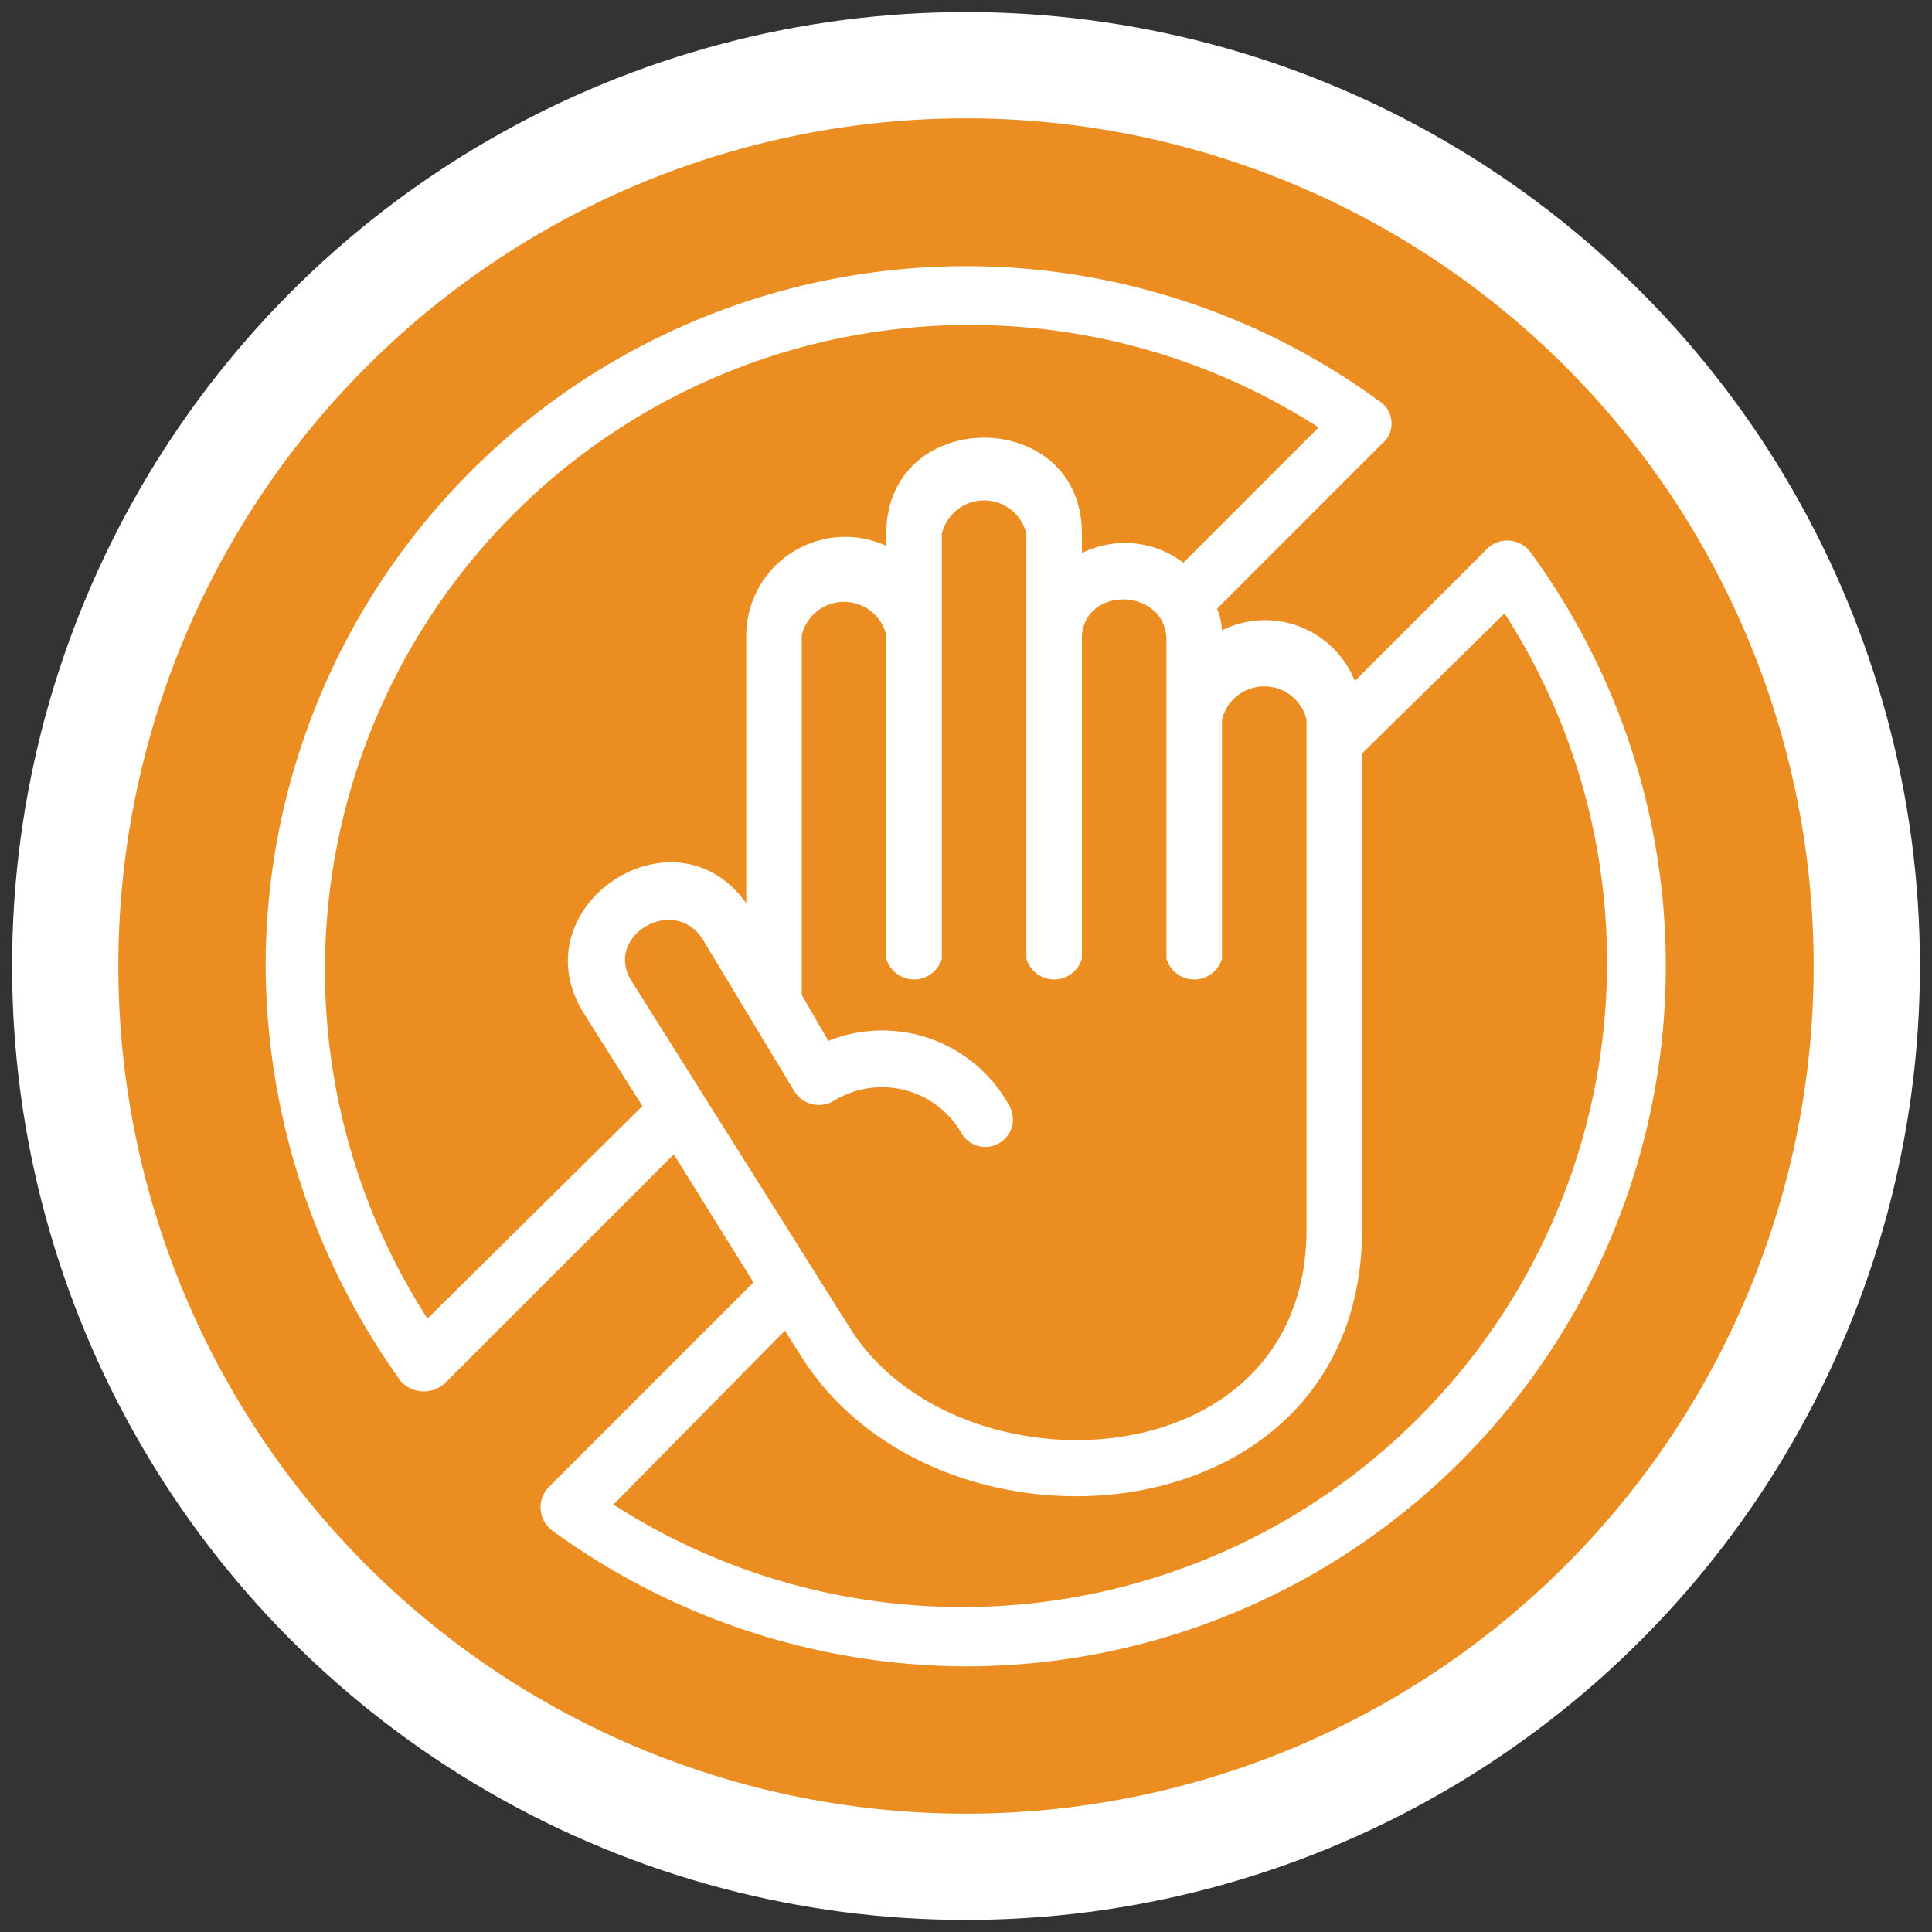
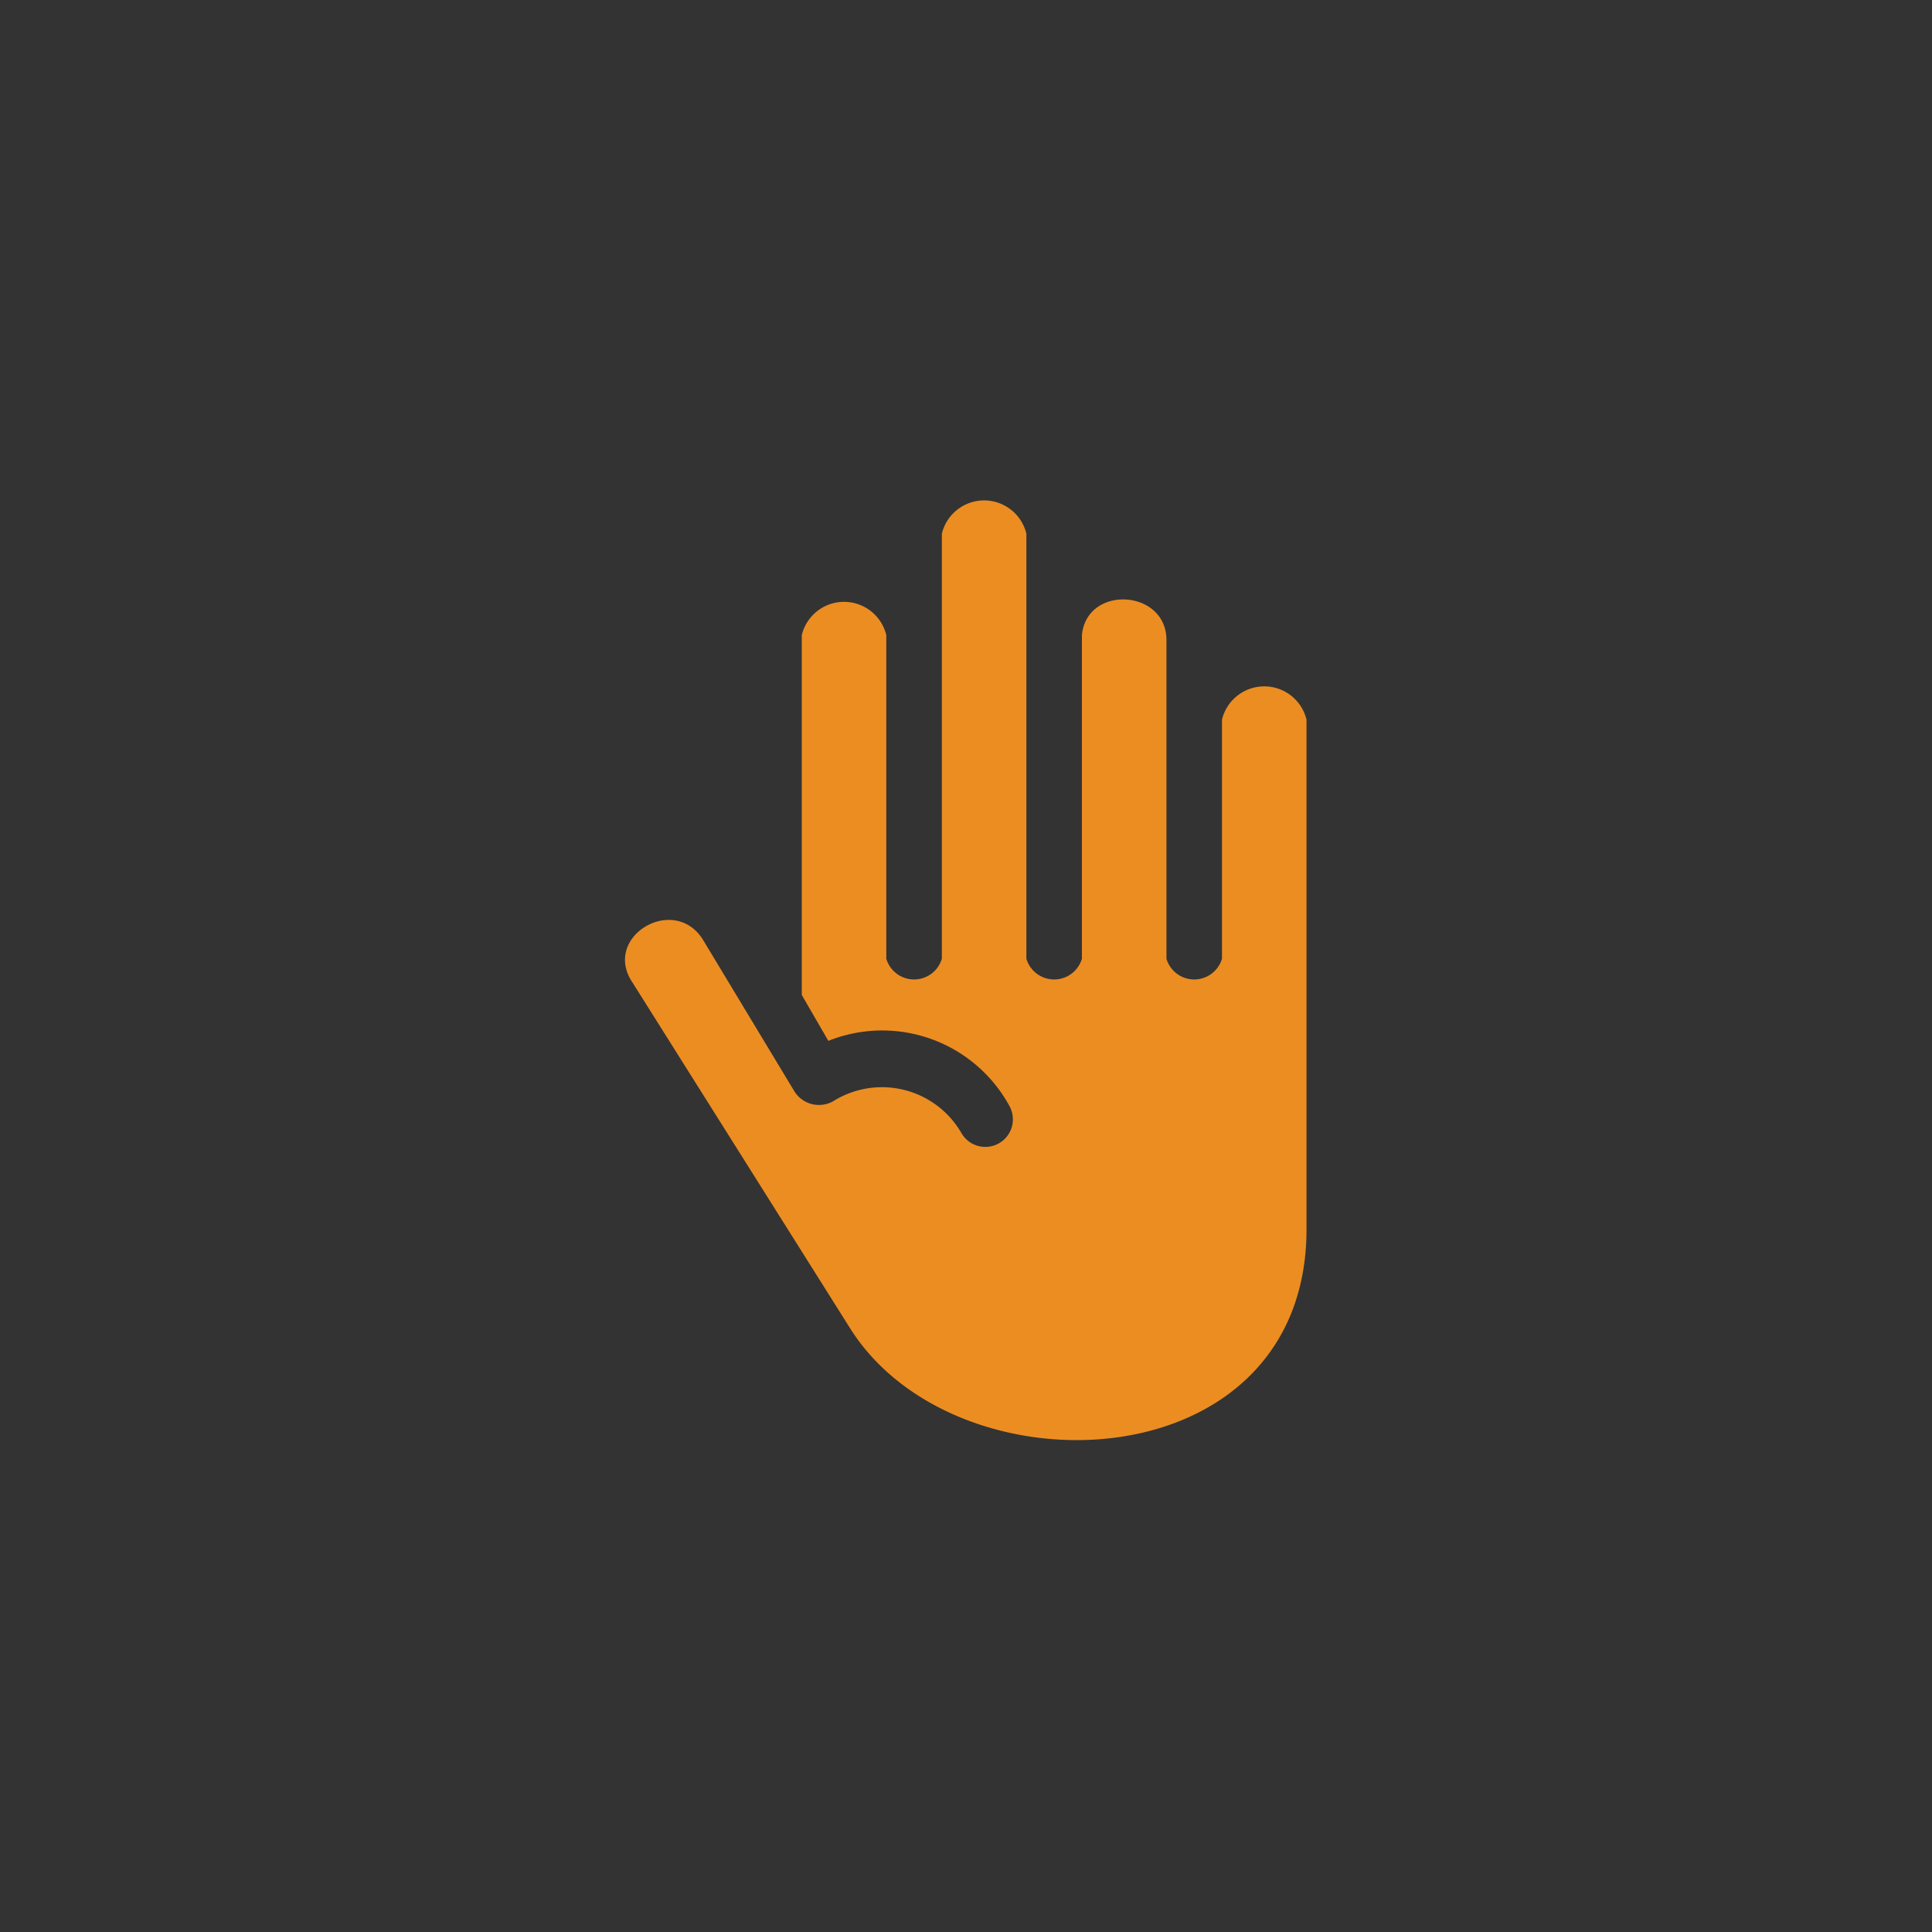
<svg xmlns="http://www.w3.org/2000/svg" viewBox="0 0 80 80">
  <rect x="0" y="0" width="80" height="80" fill="#333333" stroke="none" />
  <defs>
    <style>.a{fill:#fff;}.b{fill:#ec8d22;}</style>
  </defs>
  <title>Orangealoudicon</title>
-   <circle class="a" cx="40" cy="40" r="39.5" />
-   <path class="b" d="M40,4.9A35.1,35.1,0,1,0,75.1,40,35.1,35.1,0,0,0,40,4.9ZM40,69a29.2,29.2,0,0,1-17.1-5.6,1.2,1.2,0,0,1-.2-1.8l8.5-8.5-3.3-5.3-9.5,9.5a1.3,1.3,0,0,1-1.8-.1A29.7,29.7,0,0,1,11,40,29,29,0,0,1,57.1,16.6a1.1,1.1,0,0,1,.1,1.8l-6.8,6.8a2.9,2.9,0,0,1,.2.9,4,4,0,0,1,5.5,2.1l5.5-5.5a1.2,1.2,0,0,1,1.8.2A29,29,0,0,1,40,69Z" />
-   <path class="b" d="M62.3,25.4l-5.9,5.8V50.9c0,12.9-17.5,14.3-23.2,5.3l-.7-1.1-7.1,7.2A26.7,26.7,0,0,0,62.3,25.4Z" />
  <path class="b" d="M54.1,50.9V29.8a1.8,1.8,0,0,0-3.5,0v9.9a1.2,1.2,0,0,1-2.3,0V26.5c0-2.1-3.3-2.3-3.5-.2V39.7a1.2,1.2,0,0,1-2.3,0V22.1a1.8,1.8,0,0,0-3.5,0V39.7a1.2,1.2,0,0,1-2.3,0V26.3a1.8,1.8,0,0,0-3.5,0V41.2l1.1,1.9a6,6,0,0,1,7.5,2.7,1.1,1.1,0,1,1-2,1.1,3.8,3.8,0,0,0-5.3-1.3,1.2,1.2,0,0,1-1.6-.4l-3.8-6.3c-1.2-1.9-4.2-.1-2.9,1.8l9,14.3c4.4,7,18.9,6.4,18.9-4.1Z" />
-   <path class="b" d="M30.9,37.4V26.3a4.1,4.1,0,0,1,5.8-3.7v-.5c0-5.3,8.1-5.3,8.1,0v.8a4,4,0,0,1,4.2.4l5.6-5.6A26.7,26.7,0,0,0,17.7,54.6l8.9-8.8L24.2,42c-2.8-4.4,3.7-8.8,6.7-4.6Z" />
</svg>